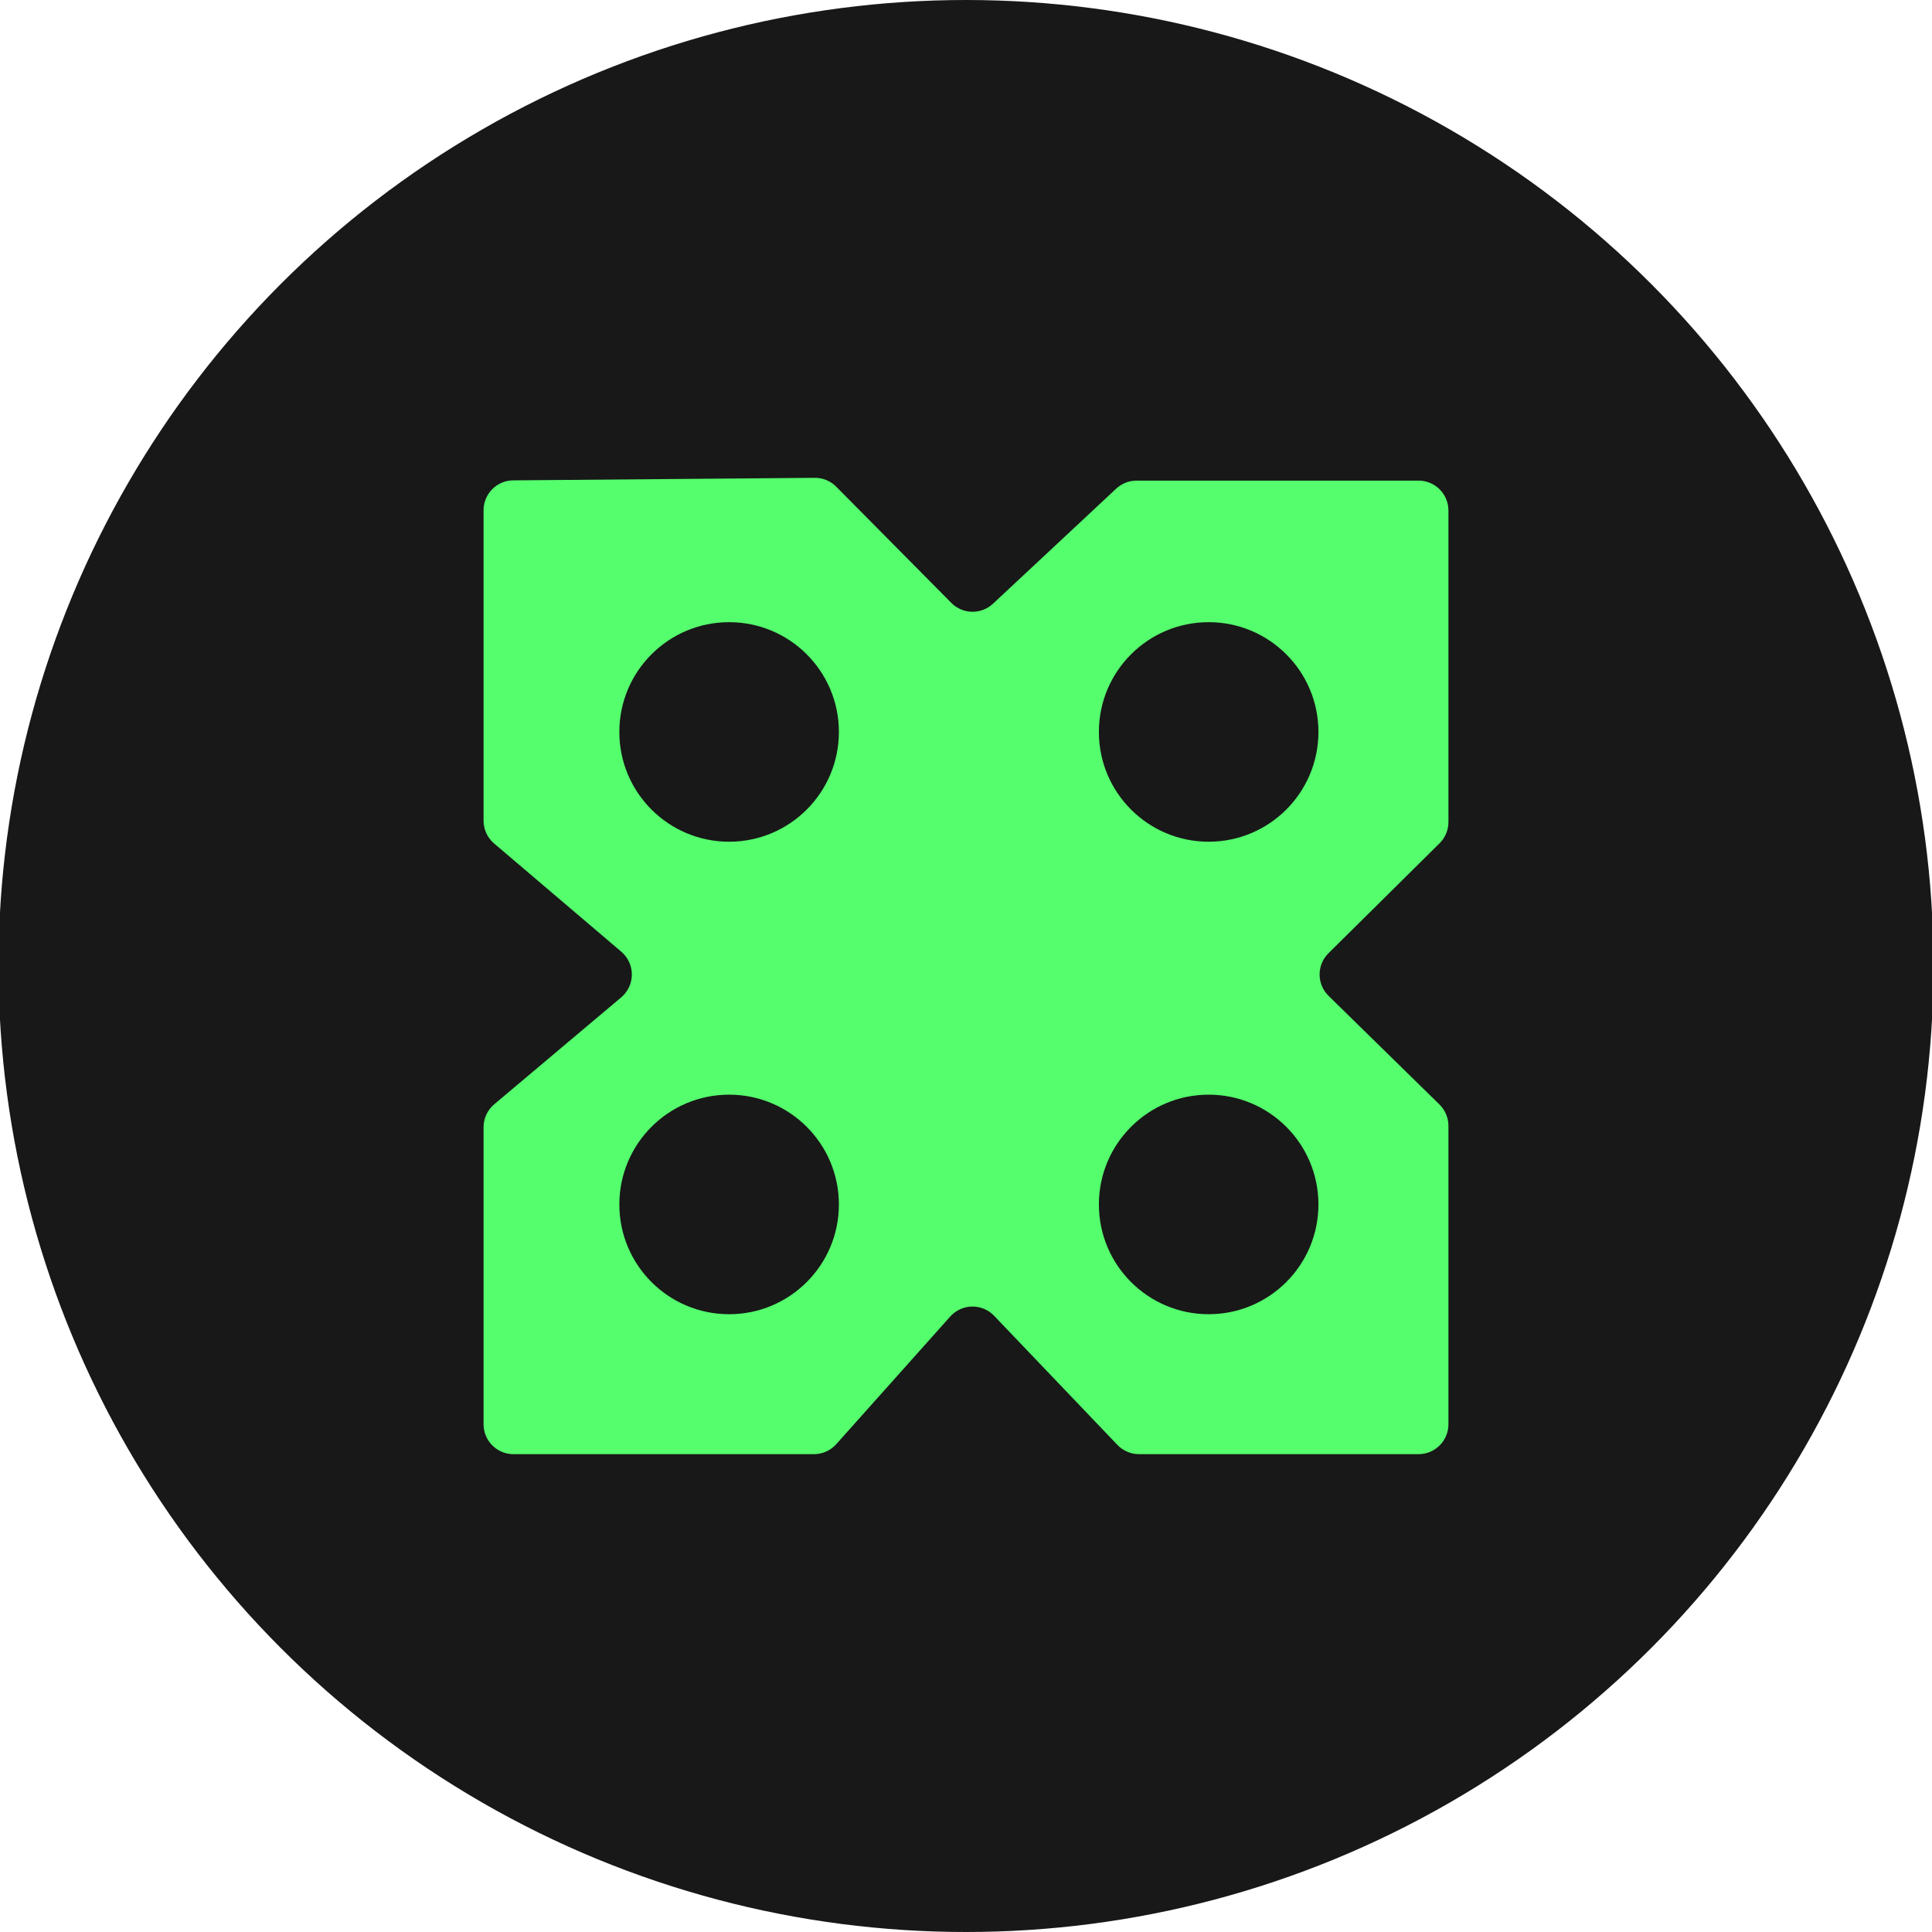
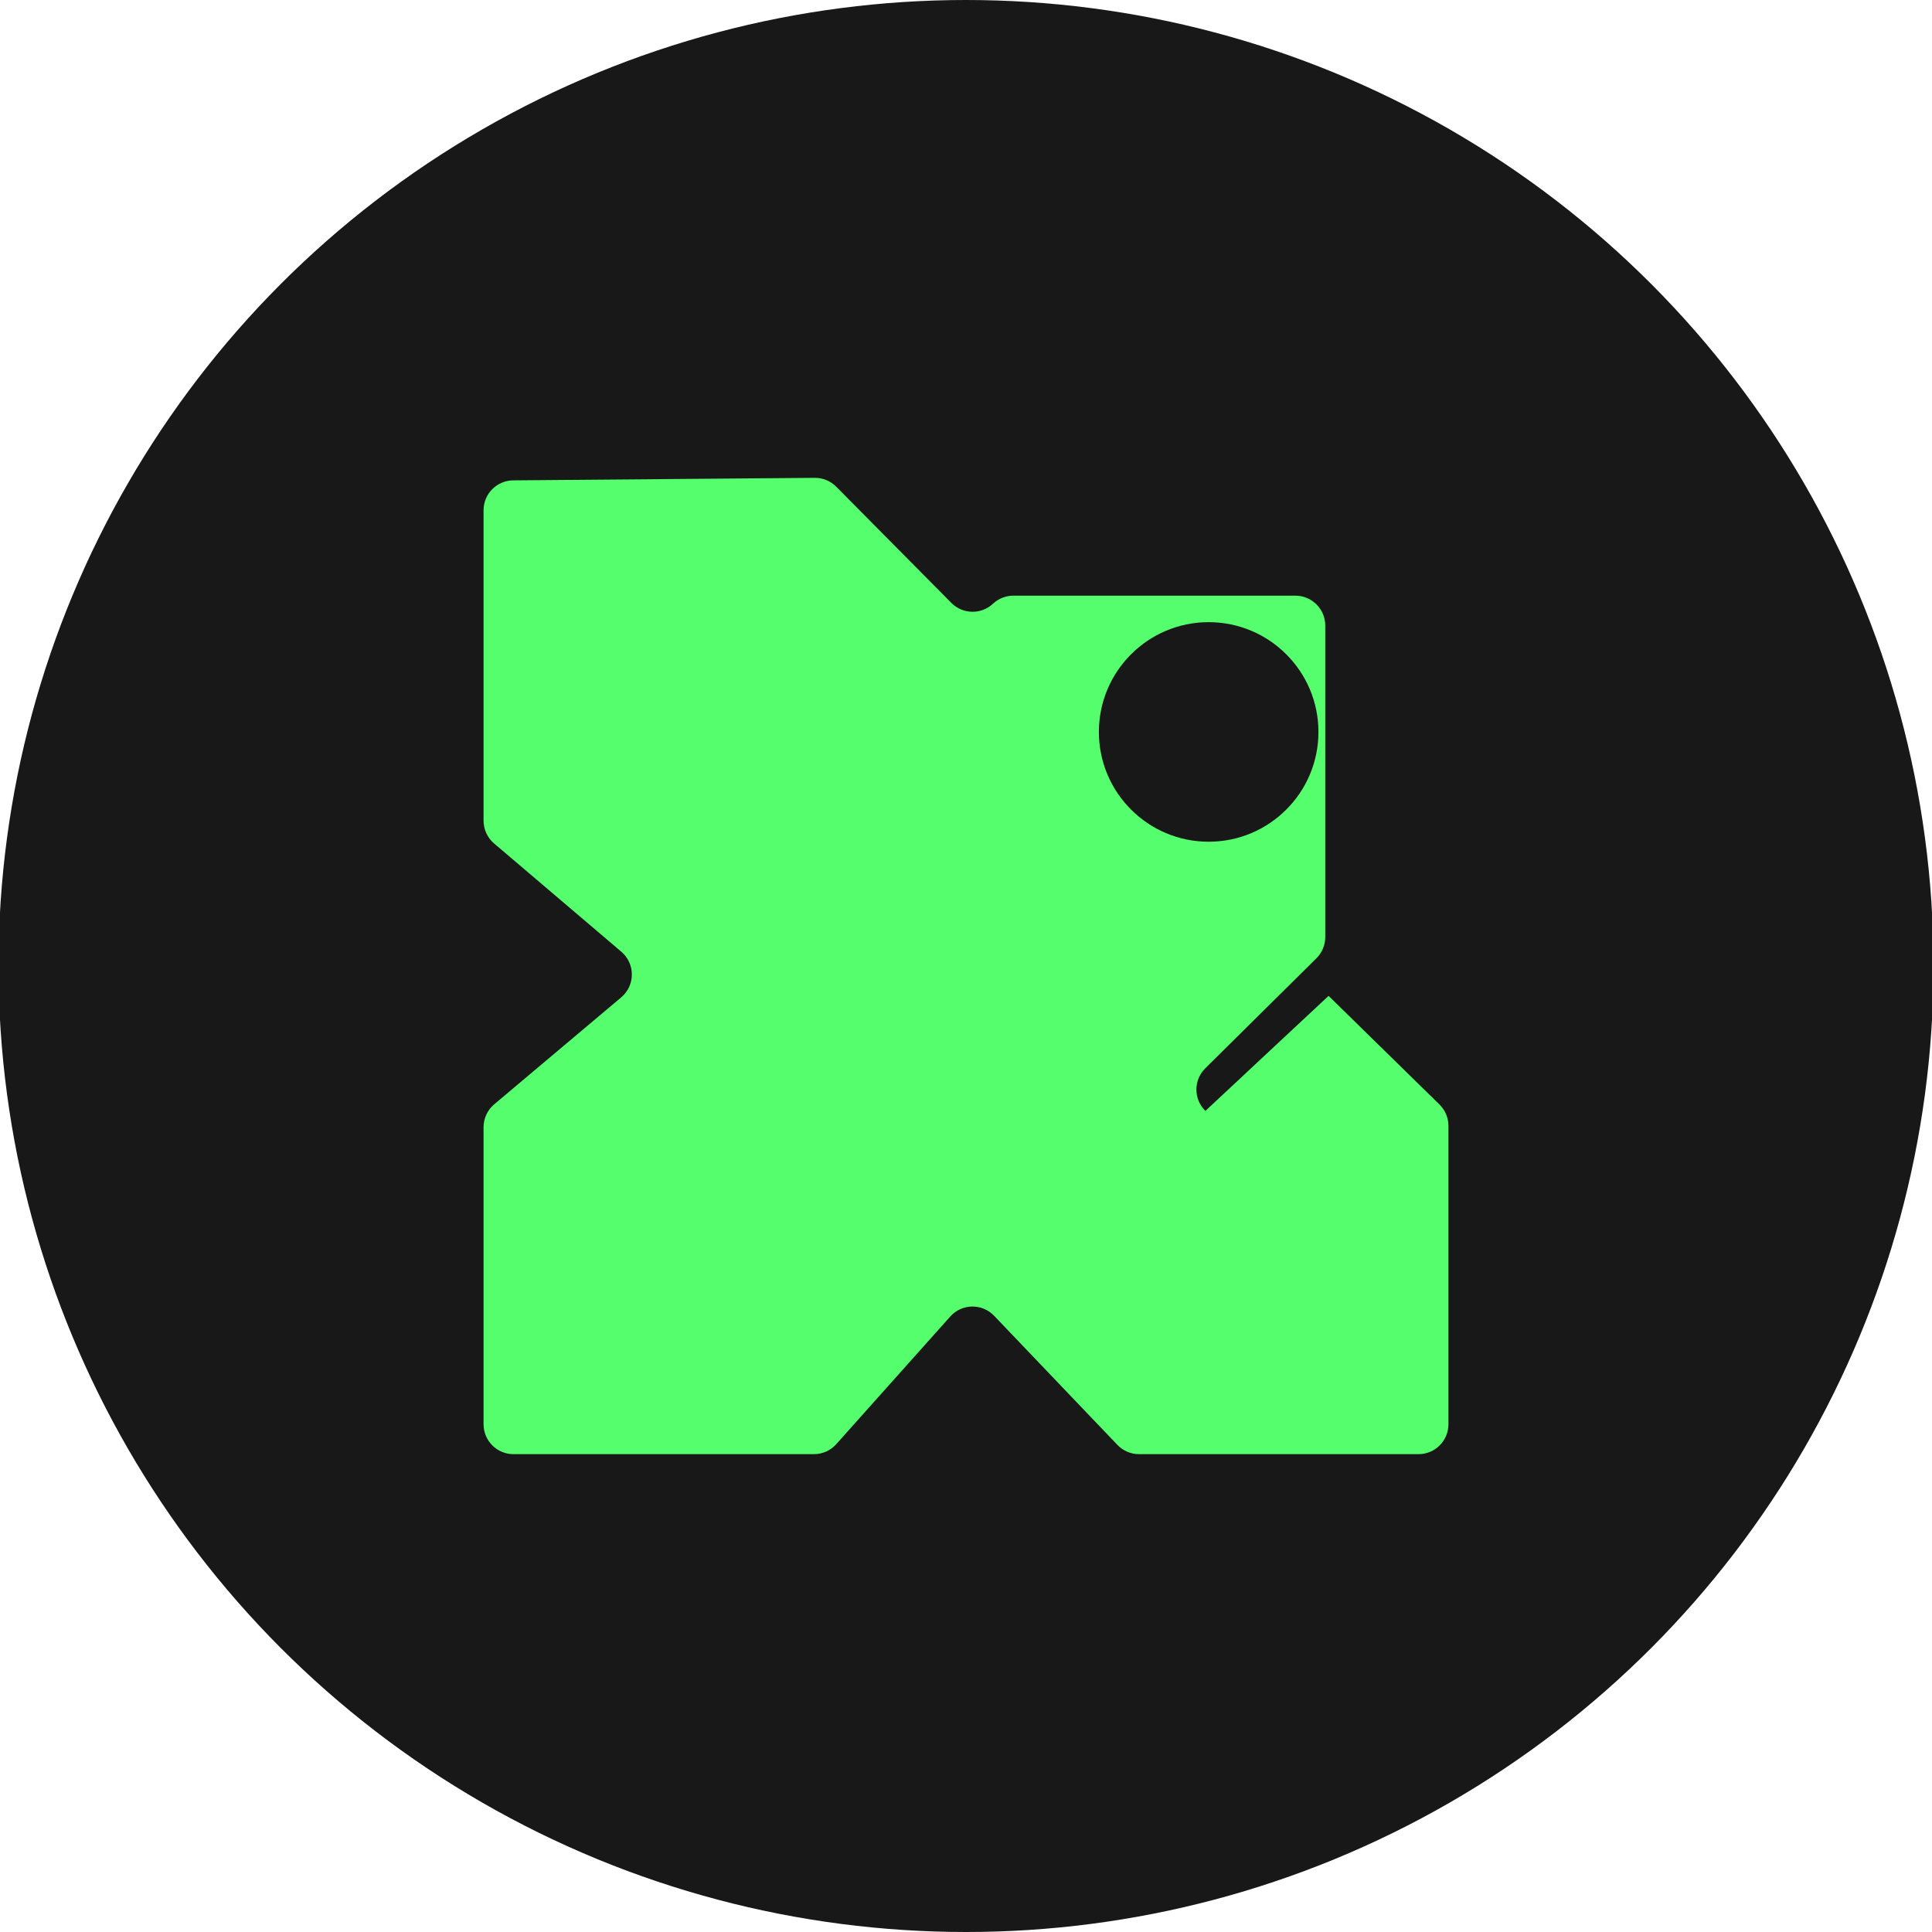
<svg xmlns="http://www.w3.org/2000/svg" id="CIRCLE_OUTLINE_BLACK" viewBox="0 0 512 512">
  <ellipse cx="256" cy="256" rx="256.401" ry="256" fill="#181818" stroke-width="0" />
-   <path d="M352.087,263.915l29.384,28.785c1.522,1.491,2.379,3.531,2.379,5.661v79.082c0,4.377-3.548,7.925-7.925,7.925h-74.068c-2.165,0-4.236-.886-5.732-2.452l-32.668-34.213c-3.194-3.345-8.563-3.256-11.643.195l-30.199,33.823c-1.504,1.684-3.654,2.647-5.912,2.647h-79.63c-4.377,0-7.925-3.548-7.925-7.925v-78.726c0-2.338,1.032-4.556,2.82-6.062l33.656-28.342c3.748-3.156,3.763-8.923.031-12.098l-33.718-28.69c-1.77-1.506-2.789-3.712-2.789-6.036v-82.262c0-4.351,3.508-7.888,7.859-7.925l79.901-.671c2.138-.018,4.192.829,5.697,2.347l30.51,30.798c3.016,3.045,7.907,3.14,11.039.214l32.646-30.489c1.468-1.371,3.401-2.133,5.409-2.133h74.716c4.377,0,7.925,3.548,7.925,7.925v82.551c0,2.116-.846,4.144-2.35,5.633l-29.443,29.143c-3.145,3.113-3.132,8.198.029,11.294Z" fill="#54fe6d" stroke-width="0" />
+   <path d="M352.087,263.915l29.384,28.785c1.522,1.491,2.379,3.531,2.379,5.661v79.082c0,4.377-3.548,7.925-7.925,7.925h-74.068c-2.165,0-4.236-.886-5.732-2.452l-32.668-34.213c-3.194-3.345-8.563-3.256-11.643.195l-30.199,33.823c-1.504,1.684-3.654,2.647-5.912,2.647h-79.63c-4.377,0-7.925-3.548-7.925-7.925v-78.726c0-2.338,1.032-4.556,2.82-6.062l33.656-28.342c3.748-3.156,3.763-8.923.031-12.098l-33.718-28.69c-1.77-1.506-2.789-3.712-2.789-6.036v-82.262c0-4.351,3.508-7.888,7.859-7.925l79.901-.671c2.138-.018,4.192.829,5.697,2.347l30.51,30.798c3.016,3.045,7.907,3.14,11.039.214c1.468-1.371,3.401-2.133,5.409-2.133h74.716c4.377,0,7.925,3.548,7.925,7.925v82.551c0,2.116-.846,4.144-2.35,5.633l-29.443,29.143c-3.145,3.113-3.132,8.198.029,11.294Z" fill="#54fe6d" stroke-width="0" />
  <circle cx="320.308" cy="193.974" r="29.092" fill="#181818" stroke-width="0" />
-   <circle cx="320.308" cy="319.19" r="29.092" fill="#181818" stroke-width="0" />
-   <circle cx="193.223" cy="193.974" r="29.092" fill="#181818" stroke-width="0" />
-   <circle cx="193.223" cy="319.19" r="29.092" fill="#181818" stroke-width="0" />
</svg>